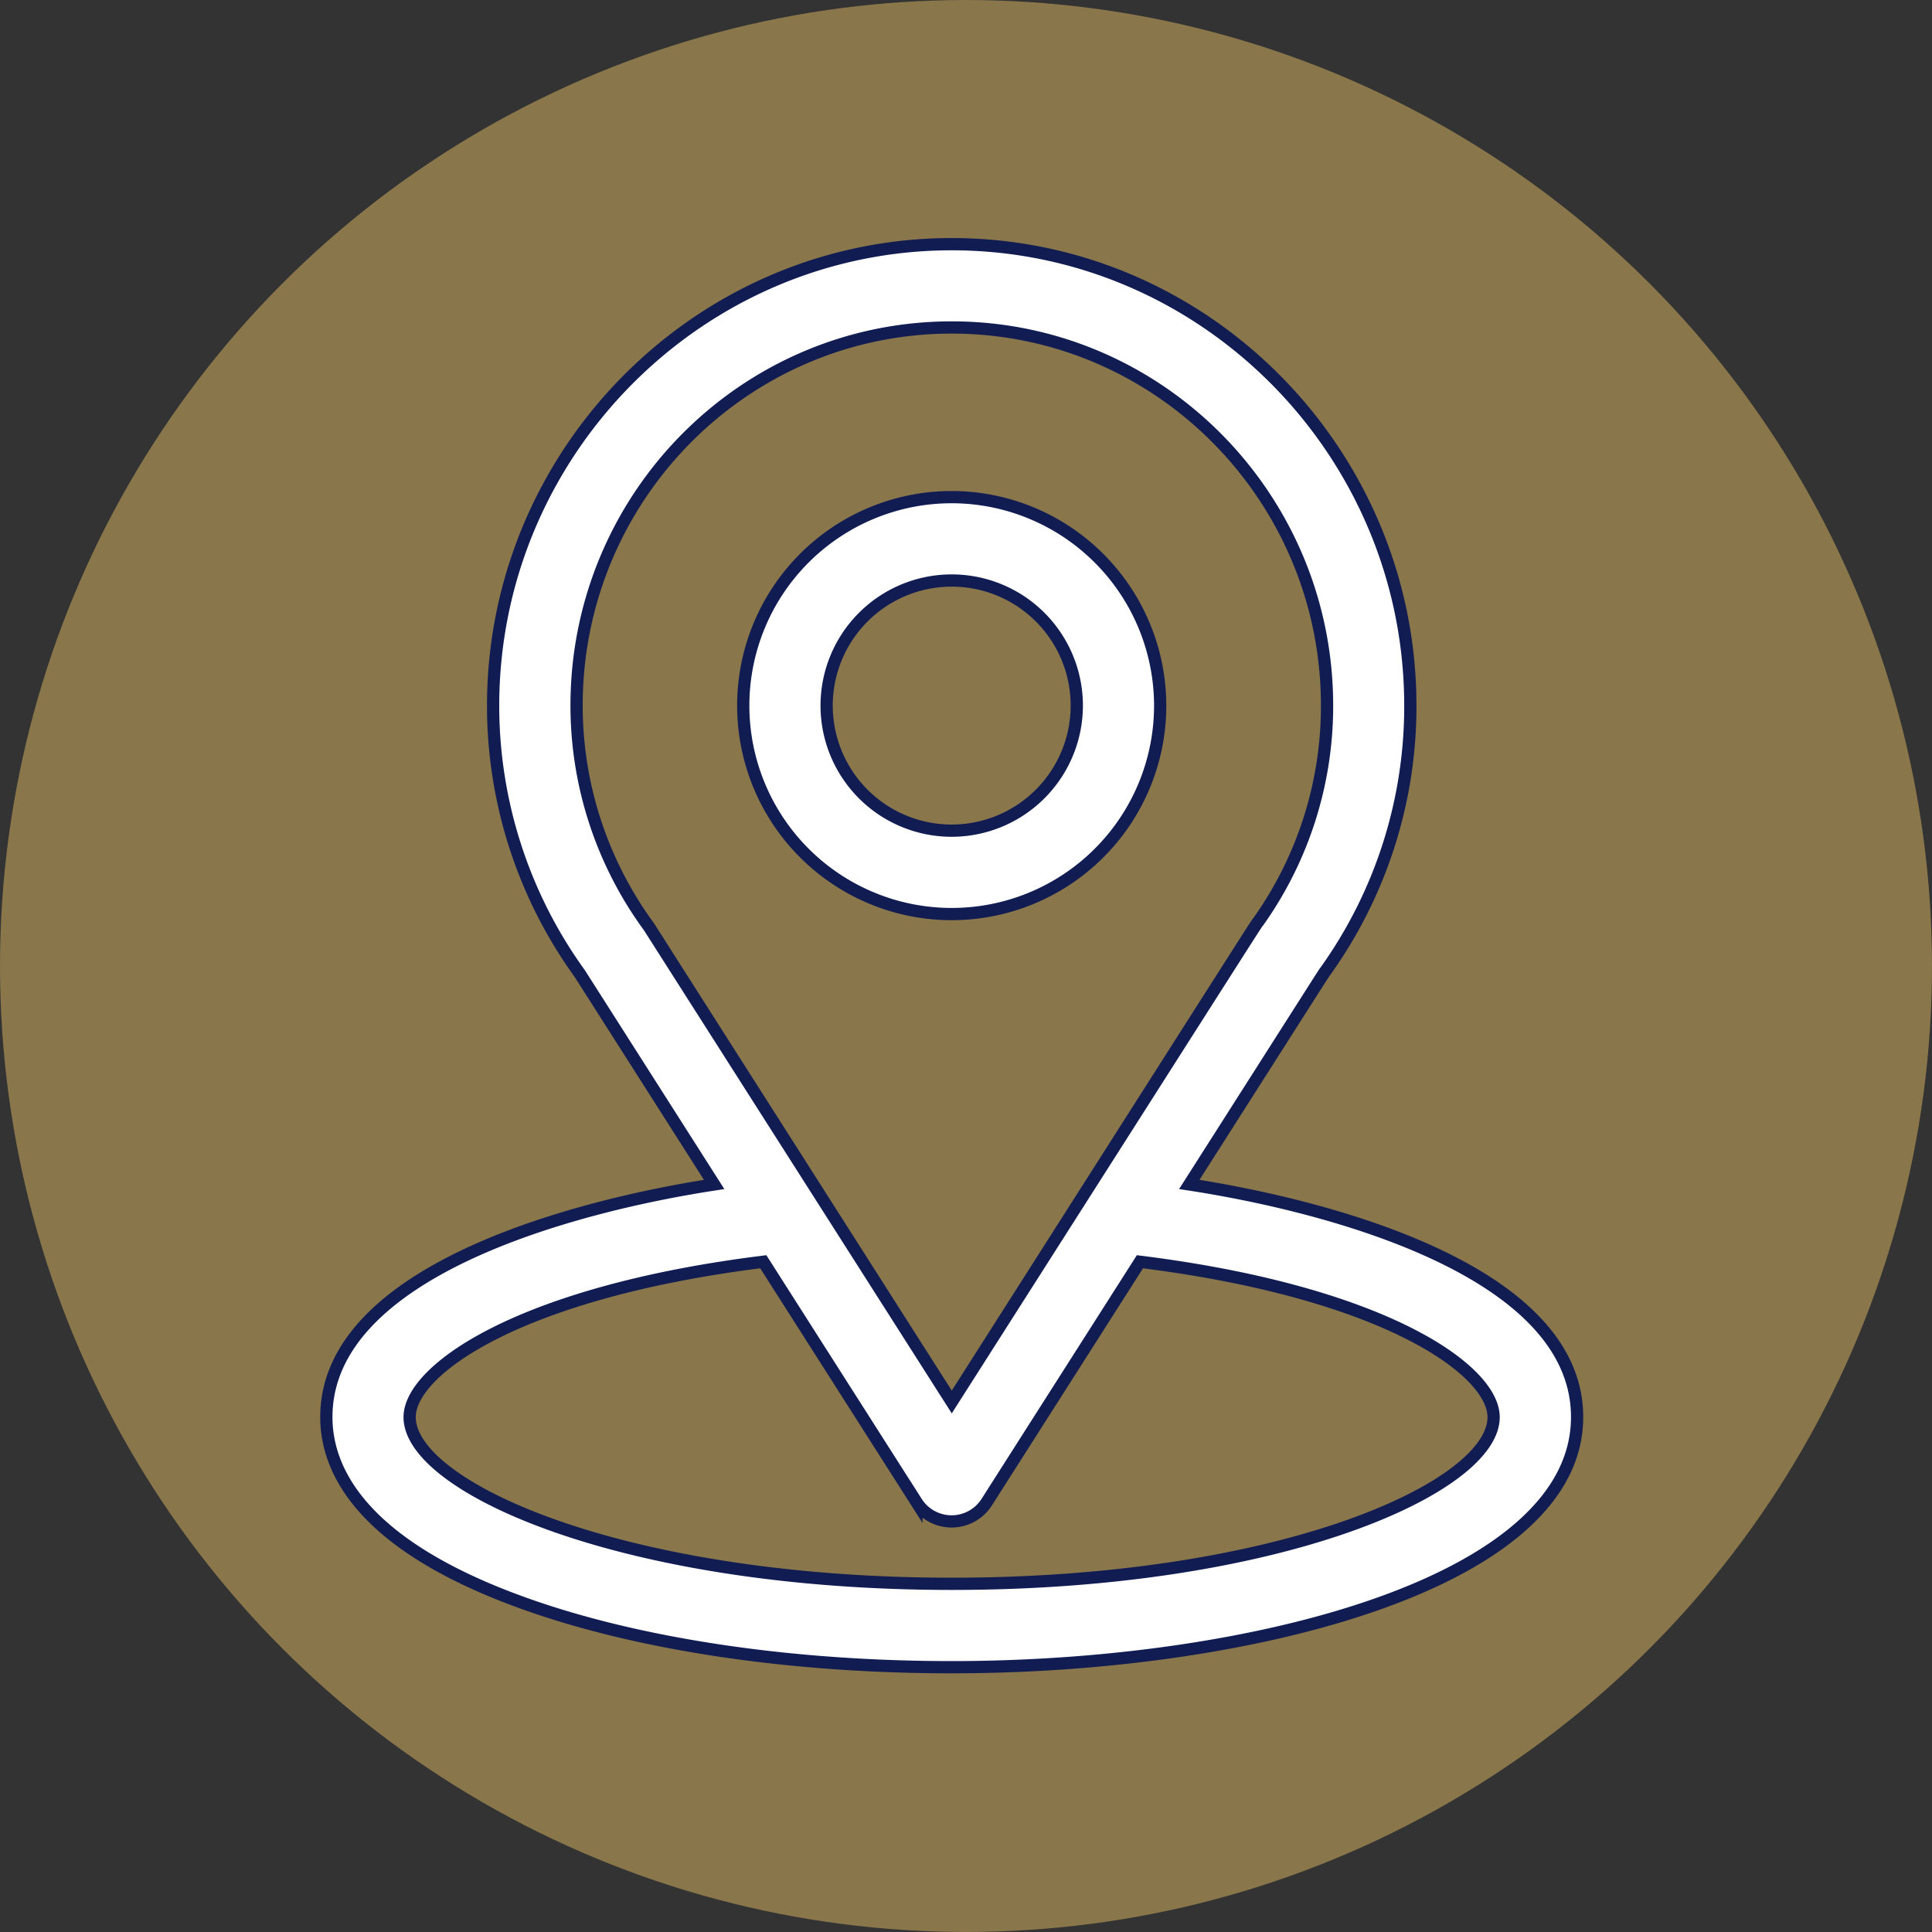
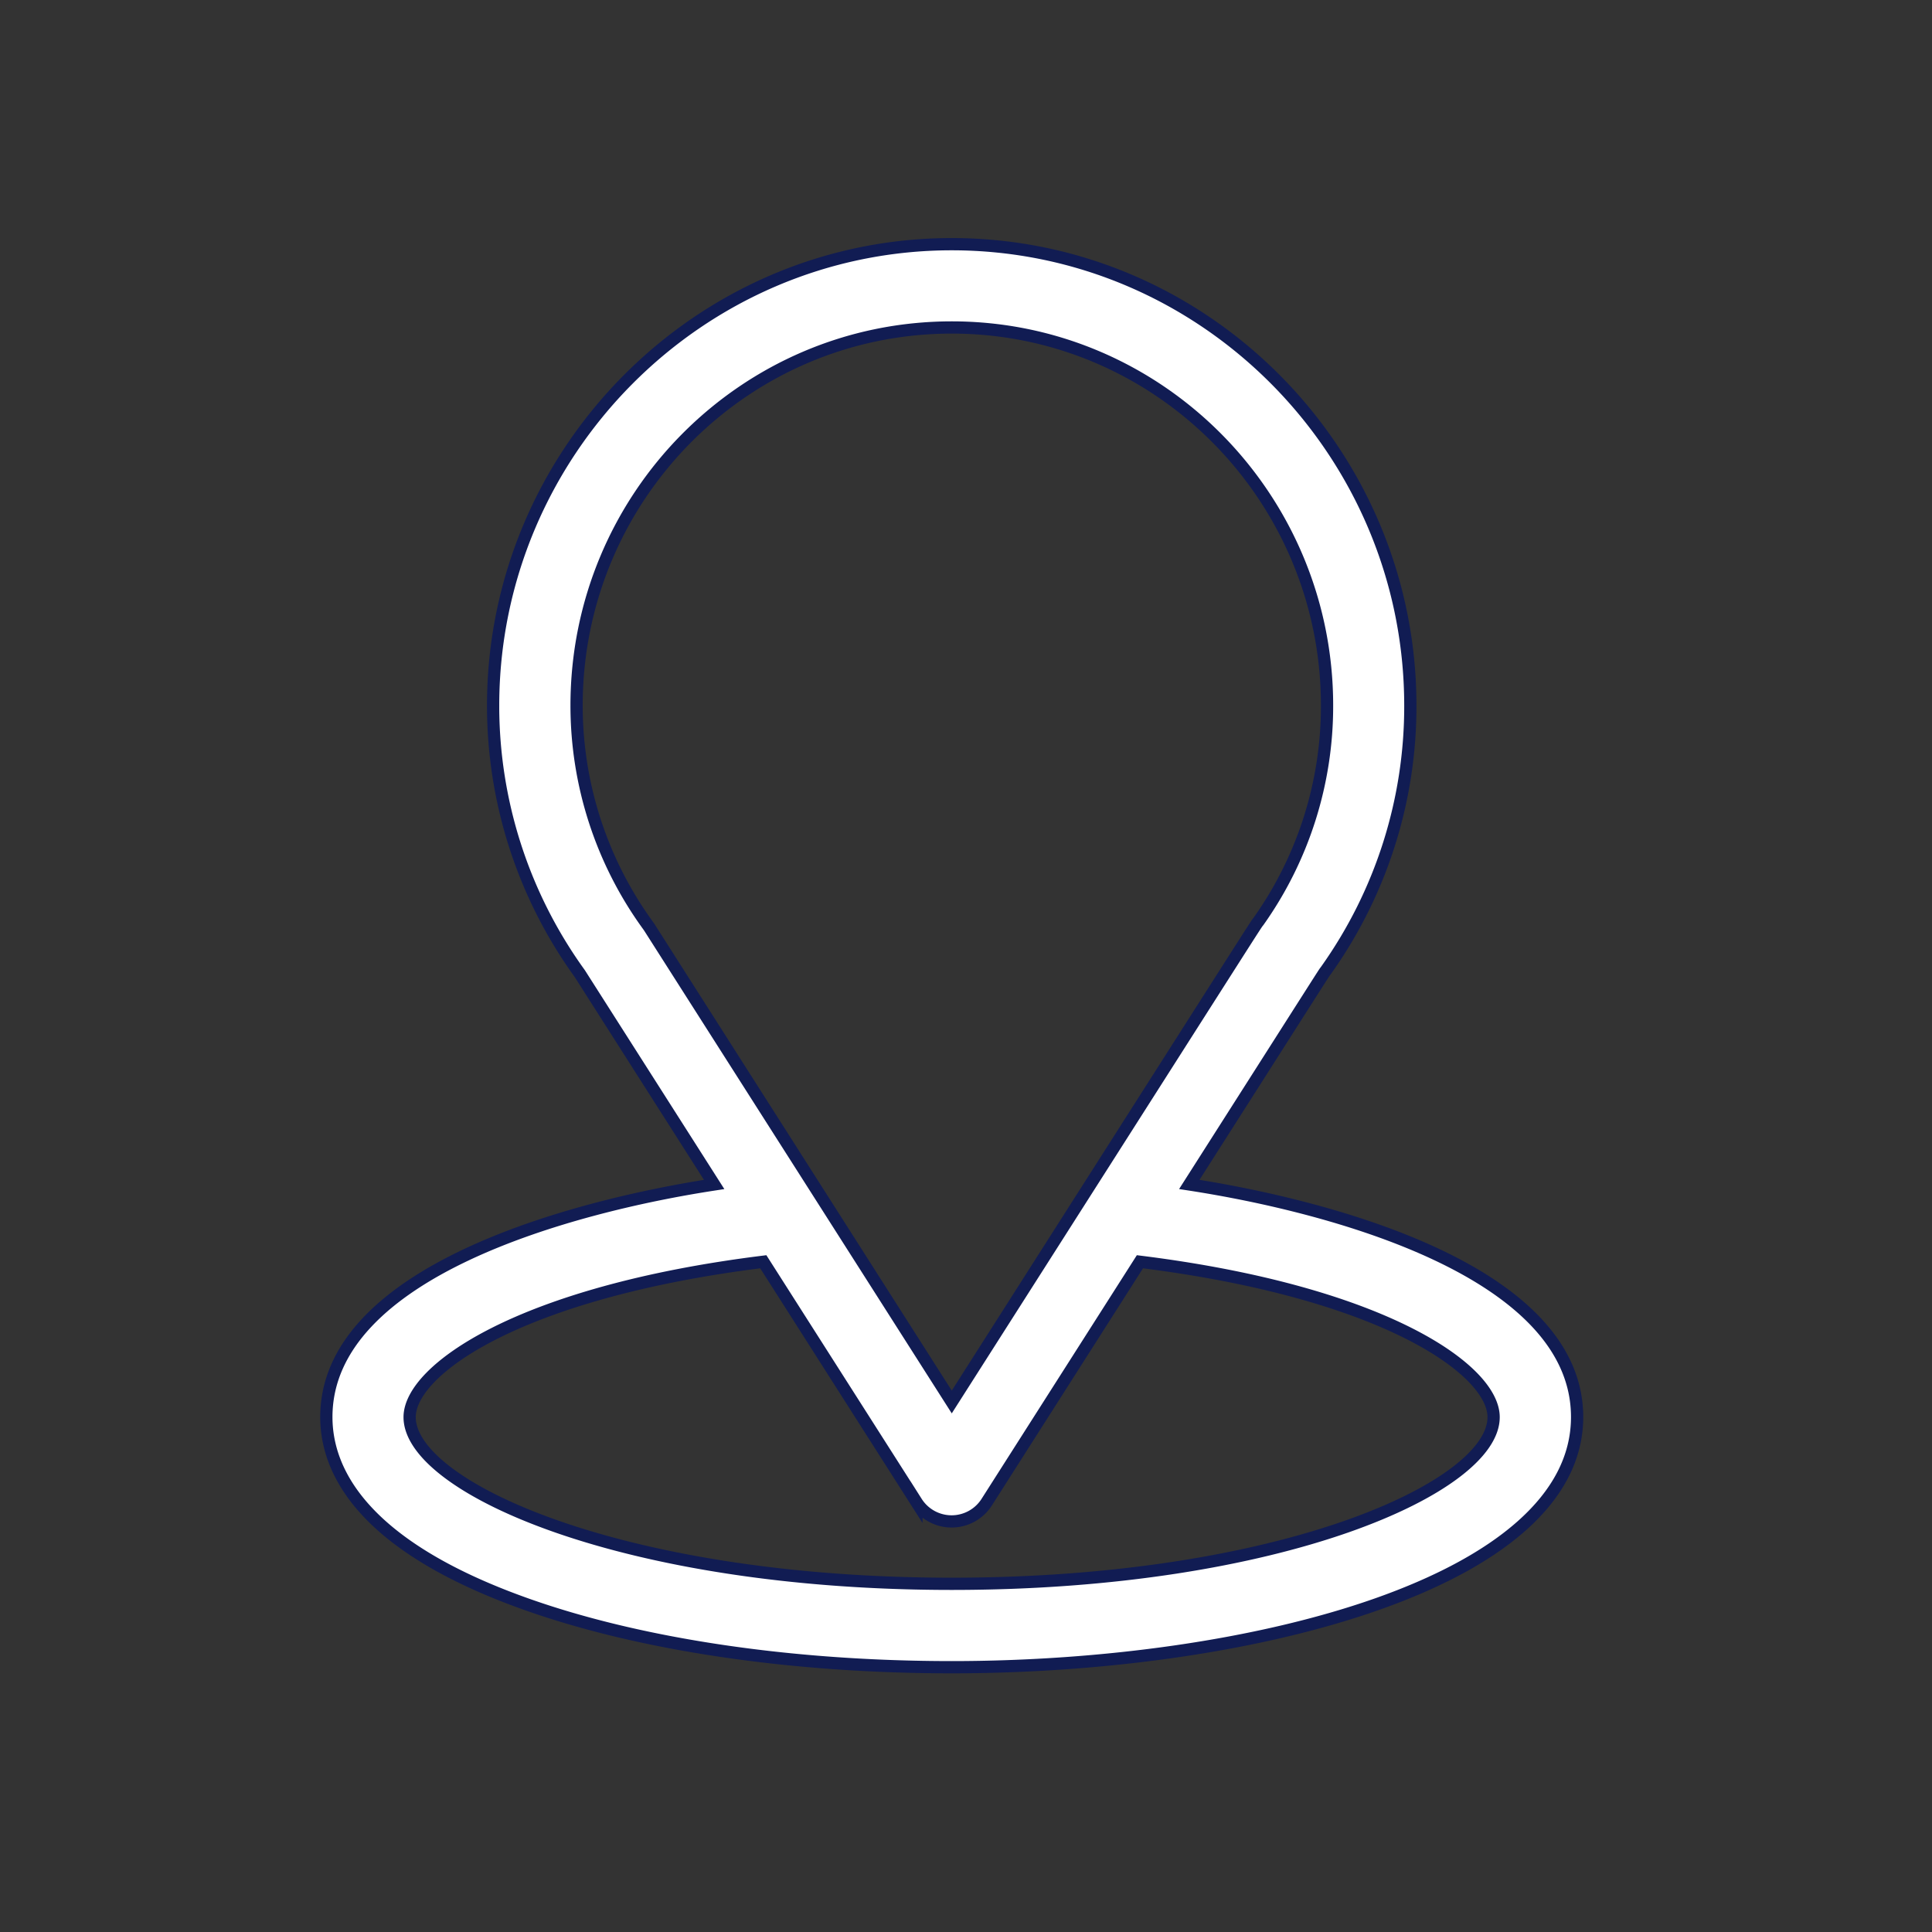
<svg xmlns="http://www.w3.org/2000/svg" id="Warstwa_1" data-name="Warstwa 1" viewBox="0 0 789.15 789.15">
  <rect x="0" y="0" width="789.15" height="789.15" fill="#333333" stroke="none" />
  <defs>
    <style>.cls-1{fill:#89764b;}.cls-2{fill:#fff;stroke:#111c53;stroke-miterlimit:10;stroke-width:5px;}</style>
  </defs>
-   <circle class="cls-1" cx="394.57" cy="394.57" r="394.57" />
  <path class="cls-2" d="M491.46,488.87c61.86-97.06,54.08-84.95,55.87-87.48a185.92,185.92,0,0,0,34.42-108.11c0-103.34-83.86-188.47-187.33-188.47-103.13,0-187.32,85-187.32,188.47a186.87,186.87,0,0,0,35.41,109.49l54.87,86.11c-58.67,9-158.4,35.88-158.4,95,0,21.56,14.07,52.3,81.13,76.24,46.82,16.73,108.73,25.94,174.31,25.94,122.64,0,255.45-34.6,255.45-102.18C649.87,524.75,550.25,497.91,491.46,488.87ZM271,384c-.19-.29-.39-.58-.59-.86a152.85,152.85,0,0,1-29.22-89.9c0-85.17,68.58-154.41,153.27-154.41,84.51,0,153.27,69.27,153.27,154.41a152,152,0,0,1-28,88.18c-1.64,2.16,6.92-11.14-125.29,196.31ZM394.42,652C260.46,652,173,612.66,173,583.92c0-19.32,44.92-51.09,144.46-63.47l62.56,98.16a17,17,0,0,0,28.72,0l62.56-98.16c99.55,12.38,144.47,44.15,144.47,63.47C615.81,612.42,529.17,652,394.42,652Z" transform="translate(-5.68 -5.07)" />
-   <path class="cls-2" d="M394.42,208.13a85.15,85.15,0,1,0,85.15,85.15A85.25,85.25,0,0,0,394.42,208.13Zm0,136.24a51.09,51.09,0,1,1,51.09-51.09A51.15,51.15,0,0,1,394.42,344.37Z" transform="translate(-5.68 -5.07)" />
</svg>